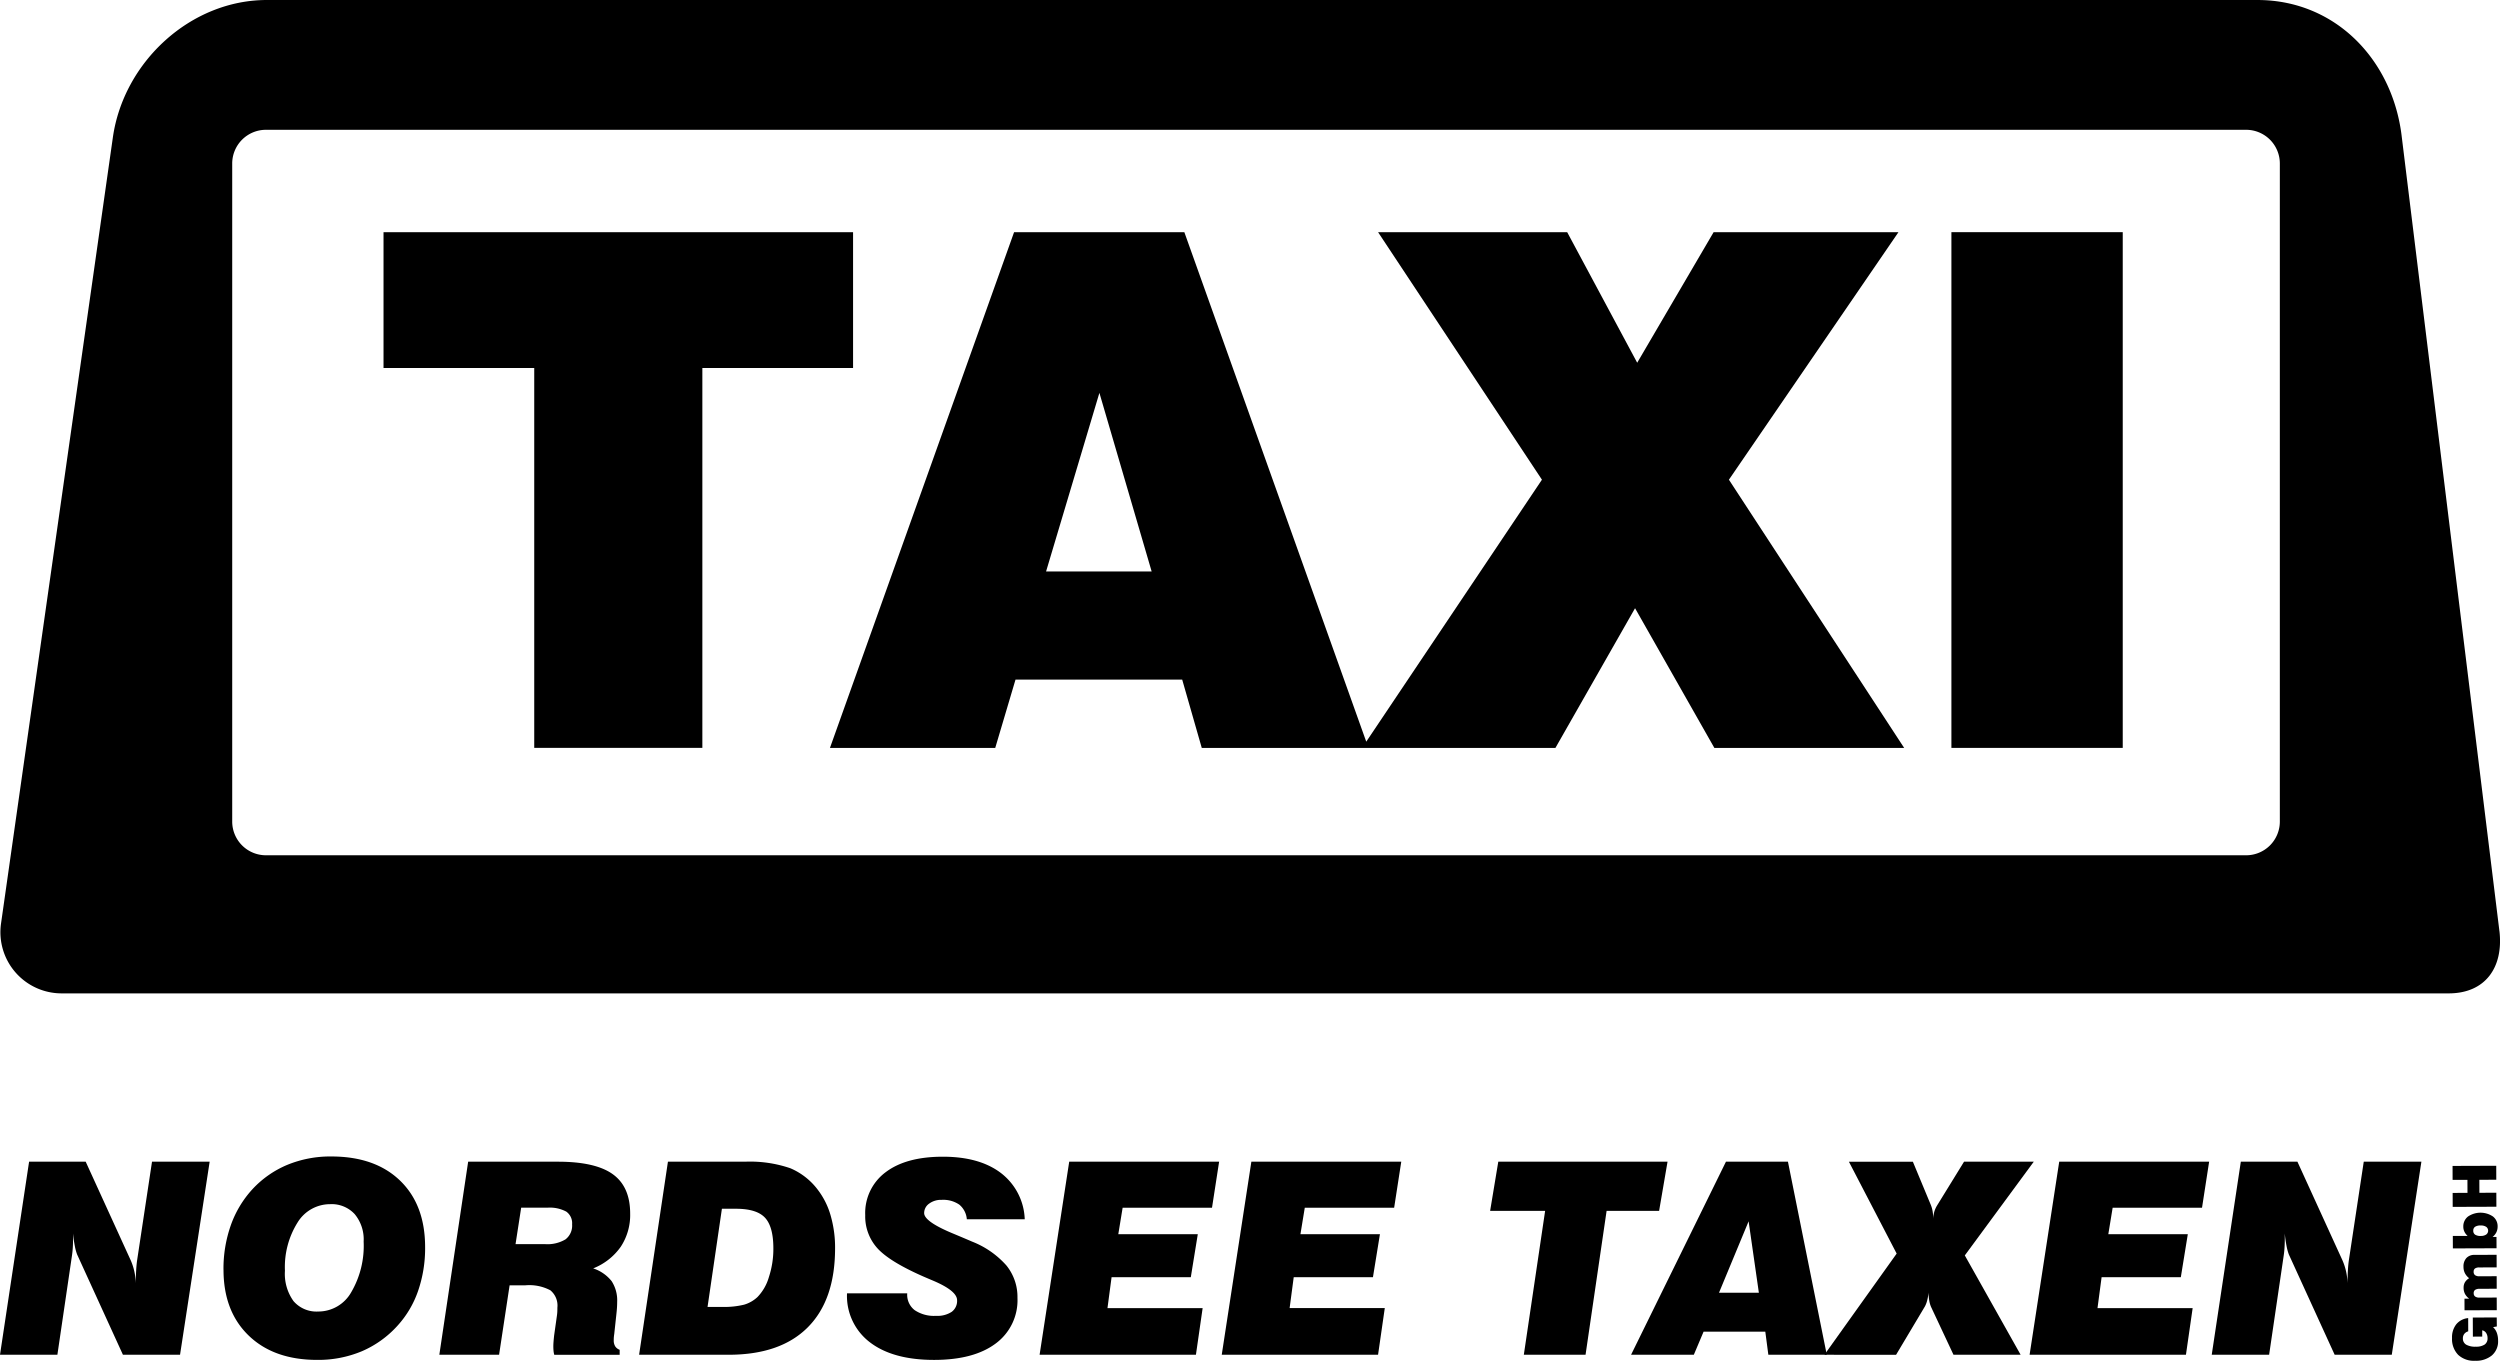
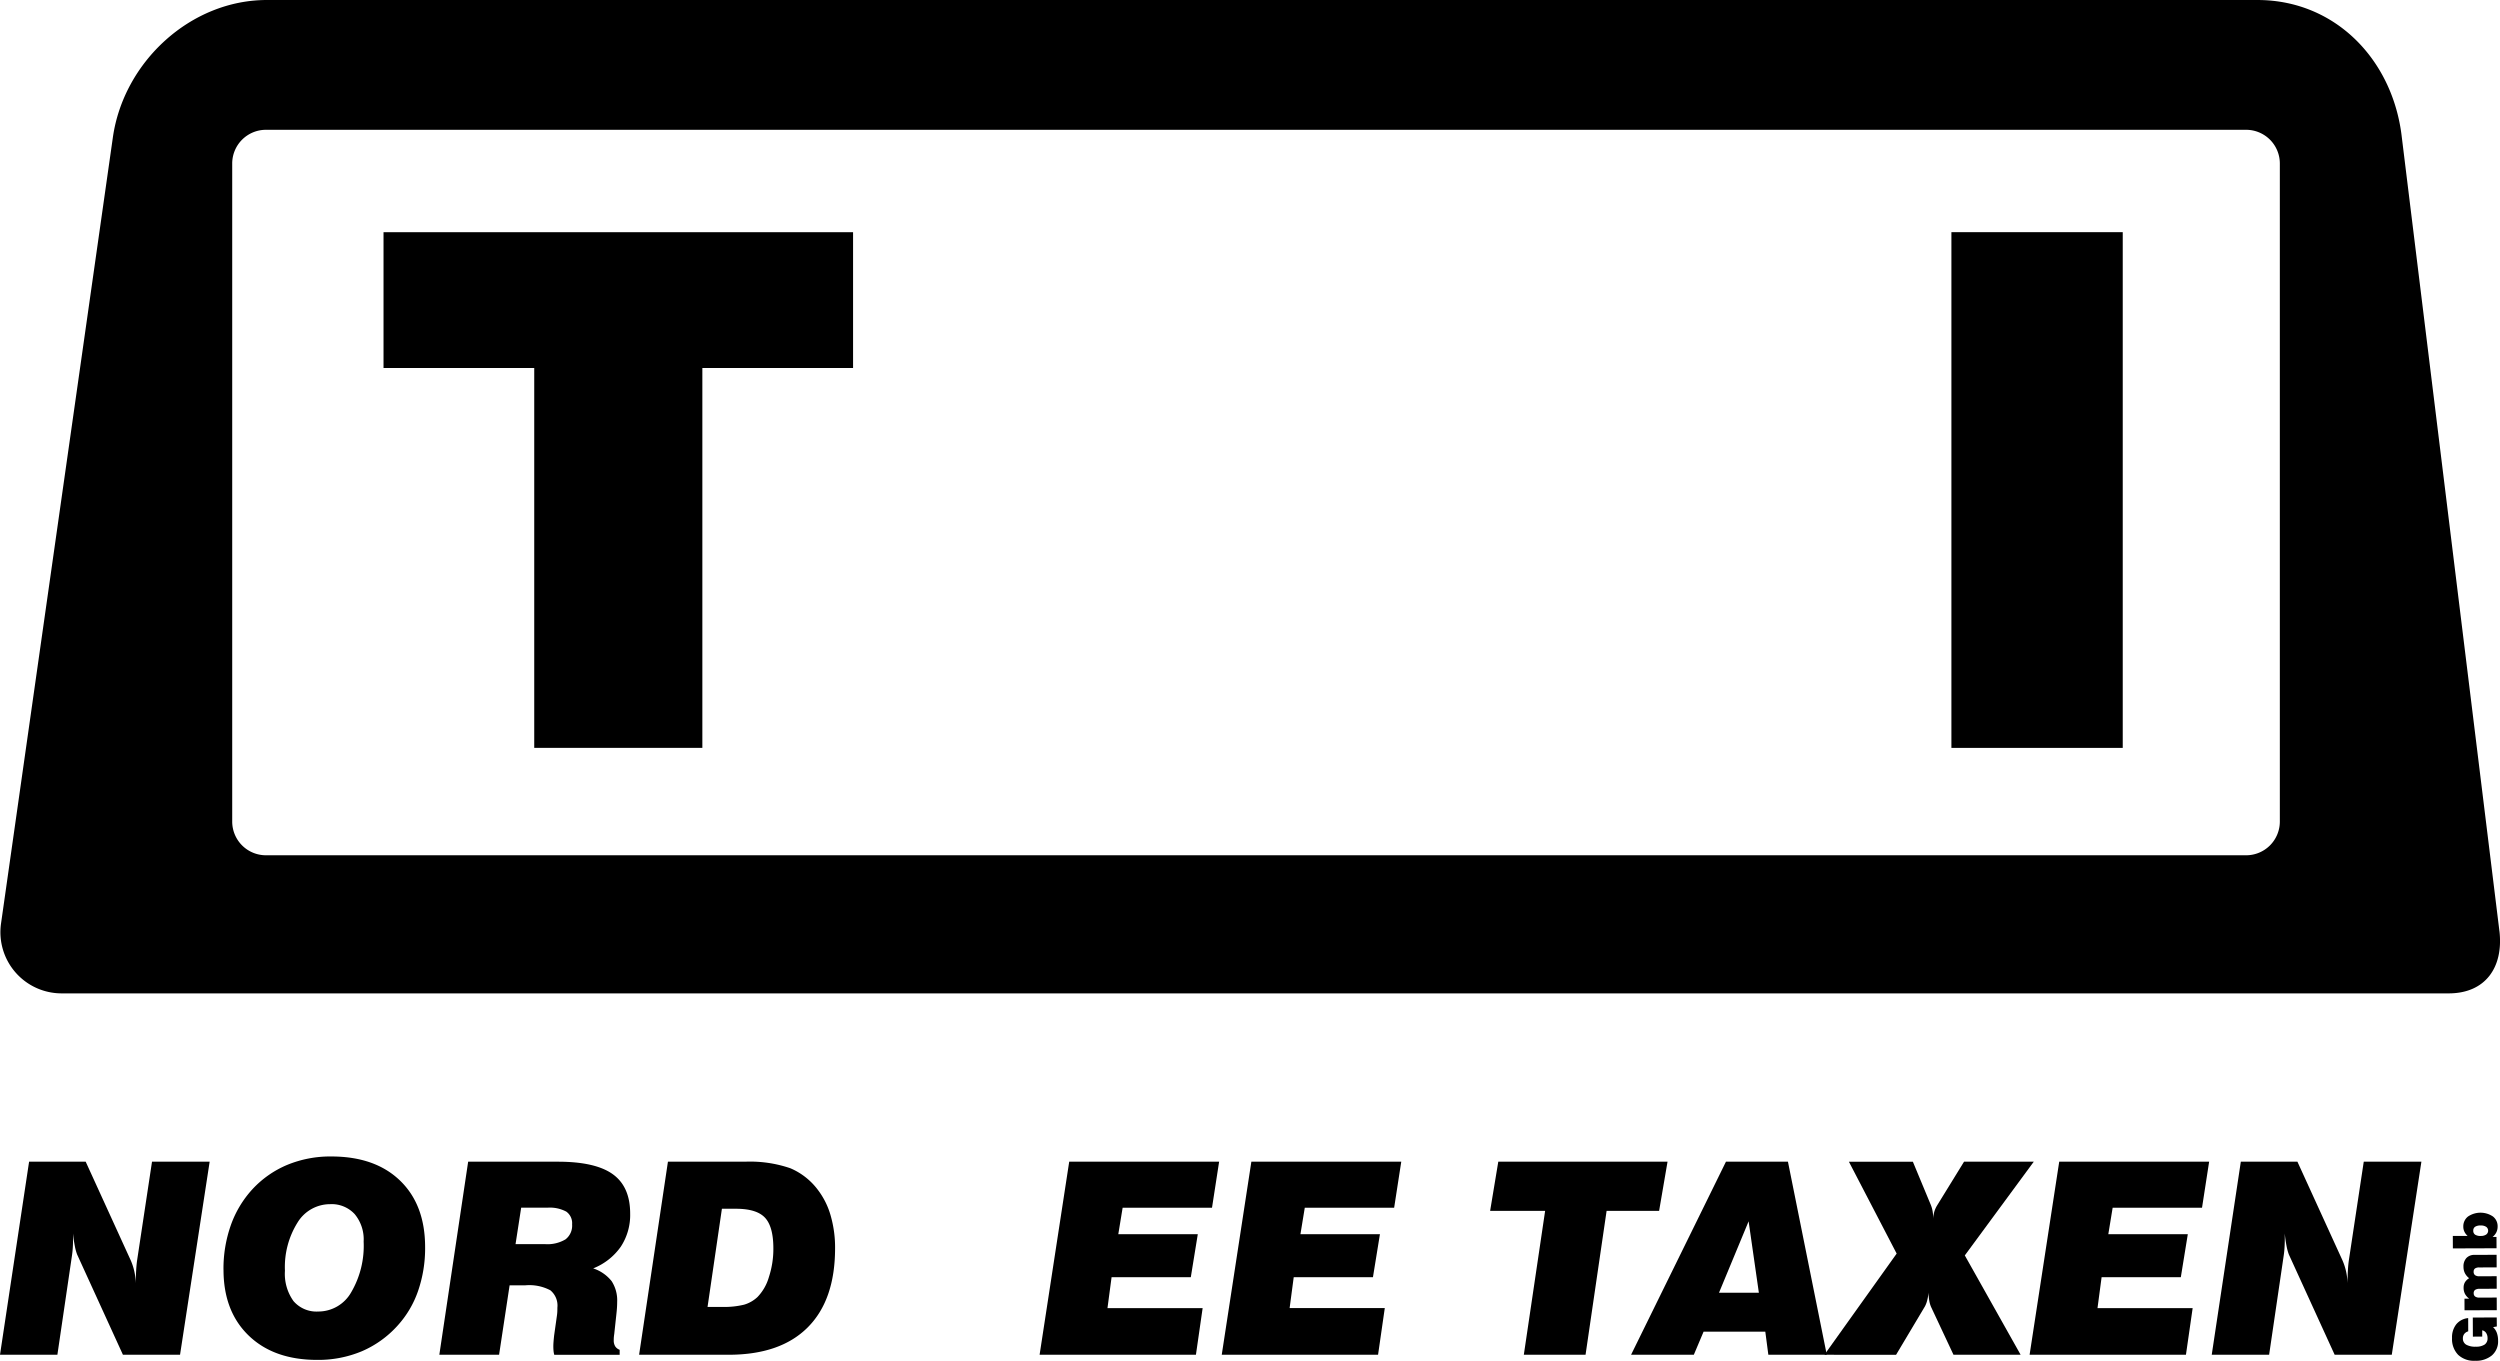
<svg xmlns="http://www.w3.org/2000/svg" width="365.702" height="199.054" viewBox="0 0 365.702 199.054">
  <g id="NordseeTaxen_Logo-02" transform="translate(0 0.001)">
    <g id="Gruppe_5" data-name="Gruppe 5" transform="translate(0.054 -0.001)">
-       <path id="Pfad_20" data-name="Pfad 20" d="M1530.887,384.52h-27.038l-11.18,19.1-10.243-19.1h-27.662l23.97,36.21-25.7,38.322-26.609-74.531h-24.906l-26.934,75.441h24.178l2.964-9.987h24.385l2.861,9.987h51.735l11.647-20.435,11.6,20.435h27.765l-25.634-39.232ZM1406.2,434.149l7.8-26.121,7.642,26.121Z" transform="translate(-1253.232 -350.558)" />
      <rect id="Rechteck_2" data-name="Rechteck 2" width="25.062" height="75.441" transform="translate(285.4 33.962)" />
      <path id="Pfad_21" data-name="Pfad 21" d="M703.87,384.521H635.184v19.872H657.23v55.569h24.593V404.393H703.87Z" transform="translate(-579.136 -350.559)" />
      <path id="Pfad_22" data-name="Pfad 22" d="M366.173,136.225,351.894,20.095C350.622,8.82,342.235.038,330.841,0H39.66C28.453-.04,18.635,9.046,17.063,20.1L.7,135.118a8.951,8.951,0,0,0,8.887,10.193h349.16c5.354,0,8.028-3.787,7.43-9.086Zm-32.124-16.037a4.931,4.931,0,0,1-4.941,4.921H39.463a4.931,4.931,0,0,1-4.942-4.921V23.908a4.931,4.931,0,0,1,4.942-4.921H329.108a4.931,4.931,0,0,1,4.941,4.921v96.279Z" transform="translate(-0.607 0.001)" />
    </g>
    <g id="Gruppe_8" data-name="Gruppe 8" transform="translate(0 169.167)">
      <g id="Gruppe_6" data-name="Gruppe 6">
        <path id="Pfad_23" data-name="Pfad 23" d="M0,1952.251l4.255-28.242h8.279l6.584,14.418a8.692,8.692,0,0,1,.529,1.611,9.994,9.994,0,0,1,.221,1.726q0-.979.048-1.832c.032-.568.08-1.077.145-1.524l2.176-14.4h8.432l-4.332,28.242H17.982l-6.7-14.667a7.144,7.144,0,0,1-.336-1.237,17.924,17.924,0,0,1-.26-1.831v.767q0,.71-.038,1.313c-.026.4-.065.776-.116,1.122l-2.137,14.532Z" transform="translate(0 -1923.243)" />
        <path id="Pfad_24" data-name="Pfad 24" d="M370.132,1931.9a19.1,19.1,0,0,1,1.078-6.518,15.333,15.333,0,0,1,3.138-5.234,14.644,14.644,0,0,1,5.141-3.594,16.515,16.515,0,0,1,6.411-1.218q6.411,0,10.069,3.538t3.658,9.73A19.131,19.131,0,0,1,398.6,1935a14.593,14.593,0,0,1-2.993,5.071,15,15,0,0,1-5.237,3.759,16.461,16.461,0,0,1-6.526,1.264q-6.336,0-10.021-3.555t-3.687-9.635Zm15.614-9.586a5.575,5.575,0,0,0-4.785,2.693,12.274,12.274,0,0,0-1.839,7.047,6.842,6.842,0,0,0,1.251,4.438,4.435,4.435,0,0,0,3.639,1.525,5.522,5.522,0,0,0,4.794-2.8,13.424,13.424,0,0,0,1.829-7.438,5.785,5.785,0,0,0-1.309-4.008A4.575,4.575,0,0,0,385.746,1922.313Z" transform="translate(-337.441 -1915.335)" />
        <path id="Pfad_25" data-name="Pfad 25" d="M727.6,1952.25l4.217-28.241h13.13q5.486,0,8.028,1.831t2.541,5.762a8.44,8.44,0,0,1-1.377,4.85,8.935,8.935,0,0,1-4.033,3.164,5.71,5.71,0,0,1,2.7,1.869,5.158,5.158,0,0,1,.809,3.039q0,.4-.029.854c-.02.3-.049.616-.087.948l-.308,2.857q-.058.4-.068.585c-.007.123-.009.24-.009.356a1.643,1.643,0,0,0,.212.891,1.3,1.3,0,0,0,.654.509v.728h-9.568a3.146,3.146,0,0,1-.106-.585c-.019-.211-.029-.437-.029-.681,0-.165.01-.376.029-.632s.048-.562.087-.921l.4-2.837c.025-.167.045-.338.058-.518s.019-.421.019-.728a2.887,2.887,0,0,0-1.03-2.531,6.59,6.59,0,0,0-3.629-.729h-2.33l-1.54,10.161H727.6Zm11.148-16.182h4.312a5.143,5.143,0,0,0,3-.7,2.529,2.529,0,0,0,.963-2.195,2.085,2.085,0,0,0-.848-1.86,5.083,5.083,0,0,0-2.772-.575h-3.831Z" transform="translate(-663.335 -1923.243)" />
        <path id="Pfad_26" data-name="Pfad 26" d="M1058.488,1952.25l4.217-28.241h11.283a18.148,18.148,0,0,1,6.622.958,9.815,9.815,0,0,1,4.1,3.26,11.223,11.223,0,0,1,1.81,3.71,16.809,16.809,0,0,1,.635,4.726q0,7.574-4,11.58t-11.572,4.007Zm10.012-7h2.1a12.2,12.2,0,0,0,3.245-.326,4.847,4.847,0,0,0,1.953-1.112,6.957,6.957,0,0,0,1.675-2.923,13.165,13.165,0,0,0,.654-4.189q0-3.2-1.232-4.506t-4.255-1.3h-2.04Z" transform="translate(-964.999 -1923.243)" />
-         <path id="Pfad_27" data-name="Pfad 27" d="M1402.89,1935.745h8.8v.076a2.828,2.828,0,0,0,1.089,2.387,5.063,5.063,0,0,0,3.127.834,3.808,3.808,0,0,0,2.291-.584,1.983,1.983,0,0,0,.79-1.7q0-1.38-3.543-2.876-.866-.365-1.347-.575-4.987-2.186-6.767-4.152a6.94,6.94,0,0,1-1.781-4.841,7.433,7.433,0,0,1,2.994-6.288q2.991-2.262,8.365-2.262t8.509,2.4a8.9,8.9,0,0,1,3.465,6.75h-8.471a3.077,3.077,0,0,0-1.1-2.138,4.136,4.136,0,0,0-2.58-.7,2.925,2.925,0,0,0-1.838.556,1.68,1.68,0,0,0-.723,1.38q0,1.248,4.273,3.011,1.7.71,2.716,1.151a13.058,13.058,0,0,1,5.042,3.5,7.319,7.319,0,0,1,1.618,4.744,7.859,7.859,0,0,1-3.2,6.682q-3.2,2.388-8.991,2.388-6.025,0-9.385-2.569a8.515,8.515,0,0,1-3.358-7.17Z" transform="translate(-1278.983 -1915.728)" />
        <path id="Pfad_28" data-name="Pfad 28" d="M1721.79,1952.25l4.332-28.241h21.929l-1.04,6.73h-13.073l-.635,3.873h11.628l-1.021,6.289h-11.59l-.6,4.524h13.92l-.982,6.826h-22.872Z" transform="translate(-1569.717 -1923.243)" />
        <path id="Pfad_29" data-name="Pfad 29" d="M2023.46,1952.25l4.332-28.241h21.928l-1.04,6.73h-13.073l-.634,3.873H2046.6l-1.021,6.289h-11.59l-.6,4.524h13.92l-.983,6.826Z" transform="translate(-1844.742 -1923.243)" />
        <path id="Pfad_30" data-name="Pfad 30" d="M2472.864,1952.251l3.117-21.051h-8.046l1.193-7.19h24.758l-1.232,7.19h-7.681l-3.08,21.051Z" transform="translate(-2249.958 -1923.244)" />
        <path id="Pfad_31" data-name="Pfad 31" d="M2701.37,1952.25l13.879-28.241h9.068l5.68,28.241h-8.547l-.443-3.374h-9.031l-1.425,3.374Zm12.86-9.069h5.834l-1.5-10.45Z" transform="translate(-2462.776 -1923.243)" />
        <path id="Pfad_32" data-name="Pfad 32" d="M3021.569,1952.251l10.569-14.8-6.987-13.441h9.357l2.637,6.347a4.392,4.392,0,0,1,.259.948,7.036,7.036,0,0,1,.087,1.161,4.142,4.142,0,0,1,.134-1.074,3.793,3.793,0,0,1,.425-.977l3.945-6.406h10.2l-10.088,13.71,8.165,14.532h-9.821l-3.272-6.979a3.868,3.868,0,0,1-.27-.919,7.049,7.049,0,0,1-.1-1.208,7.963,7.963,0,0,1-.212,1.179,3.773,3.773,0,0,1-.325.853l-4.218,7.075Z" transform="translate(-2754.693 -1923.243)" />
        <path id="Pfad_33" data-name="Pfad 33" d="M3361.4,1952.25l4.333-28.241h21.93l-1.04,6.73h-13.073l-.635,3.873h11.628l-1.021,6.289h-11.589l-.6,4.524h13.919l-.982,6.826Z" transform="translate(-3064.509 -1923.243)" />
        <path id="Pfad_34" data-name="Pfad 34" d="M3663.07,1952.251l4.255-28.242h8.279l6.583,14.418a8.639,8.639,0,0,1,.529,1.611,9.643,9.643,0,0,1,.221,1.726c0-.653.018-1.262.049-1.832s.08-1.077.145-1.524l2.177-14.4h8.432l-4.333,28.242h-8.355l-6.7-14.667a7.266,7.266,0,0,1-.337-1.237,18.141,18.141,0,0,1-.259-1.831v.767q0,.71-.04,1.313c-.024.4-.063.776-.115,1.122l-2.136,14.532Z" transform="translate(-3339.536 -1923.243)" />
      </g>
      <g id="Gruppe_7" data-name="Gruppe 7" transform="translate(358.688 1.362)">
        <path id="Pfad_35" data-name="Pfad 35" d="M4067.629,2183.281l-.55.1a2.123,2.123,0,0,1,.55.833,3.238,3.238,0,0,1,.185,1.135,2.707,2.707,0,0,1-.893,2.156,3.616,3.616,0,0,1-2.464.794,3.366,3.366,0,0,1-2.485-.867,3.315,3.315,0,0,1-.893-2.455,3.075,3.075,0,0,1,.615-2.009,2.561,2.561,0,0,1,1.745-.91l.007,1.938a1.123,1.123,0,0,0-.581.379,1.048,1.048,0,0,0-.2.649,1.021,1.021,0,0,0,.475.916,2.656,2.656,0,0,0,1.413.3,2.249,2.249,0,0,0,1.294-.311,1.074,1.074,0,0,0,.427-.936,1.341,1.341,0,0,0-.213-.763.88.88,0,0,0-.567-.384l0,.919-1.368.006-.011-2.794,3.5-.012Z" transform="translate(-4061.08 -2159.776)" />
        <path id="Pfad_36" data-name="Pfad 36" d="M4084.831,2086.361l-4.716.015-.007-1.7.691,0a2.08,2.08,0,0,1-.619-.7,1.943,1.943,0,0,1-.2-.893,1.534,1.534,0,0,1,.193-.8,1.772,1.772,0,0,1,.618-.6,2.2,2.2,0,0,1-.627-.746,2.044,2.044,0,0,1-.2-.914,1.8,1.8,0,0,1,.425-1.29,1.577,1.577,0,0,1,1.205-.462l3.213-.01.007,1.839-2.525.011a1.074,1.074,0,0,0-.641.15.565.565,0,0,0-.2.484.59.59,0,0,0,.211.5,1.069,1.069,0,0,0,.649.157l2.509-.009.005,1.833-2.459.007a1.227,1.227,0,0,0-.7.158.582.582,0,0,0-.207.5.561.561,0,0,0,.214.474,1.019,1.019,0,0,0,.62.158l2.534-.009Z" transform="translate(-4078.29 -2065.237)" />
        <path id="Pfad_37" data-name="Pfad 37" d="M4068.743,2013.662l-6.389.022-.008-1.822,2.167-.008a1.937,1.937,0,0,1-.471-.614,1.685,1.685,0,0,1-.161-.729,1.816,1.816,0,0,1,.68-1.485,3.258,3.258,0,0,1,3.646-.017,1.792,1.792,0,0,1,.693,1.46,1.937,1.937,0,0,1-.183.856,2.014,2.014,0,0,1-.559.685l.576,0Zm-2.314-1.8a1.366,1.366,0,0,0,.8-.207.7.7,0,0,0,0-1.125,1.38,1.38,0,0,0-.8-.2,1.454,1.454,0,0,0-.825.189.651.651,0,0,0-.266.575.662.662,0,0,0,.271.58A1.453,1.453,0,0,0,4066.429,2011.864Z" transform="translate(-4062.234 -2001.596)" />
-         <path id="Pfad_38" data-name="Pfad 38" d="M4068.342,1936.747l-6.392.021-.007-2.042,2.17-.008-.007-1.905-2.17.008-.005-2.043,6.389-.022.007,2.042-2.478.009.007,1.9,2.478-.009Z" transform="translate(-4061.856 -1930.755)" />
      </g>
    </g>
  </g>
</svg>